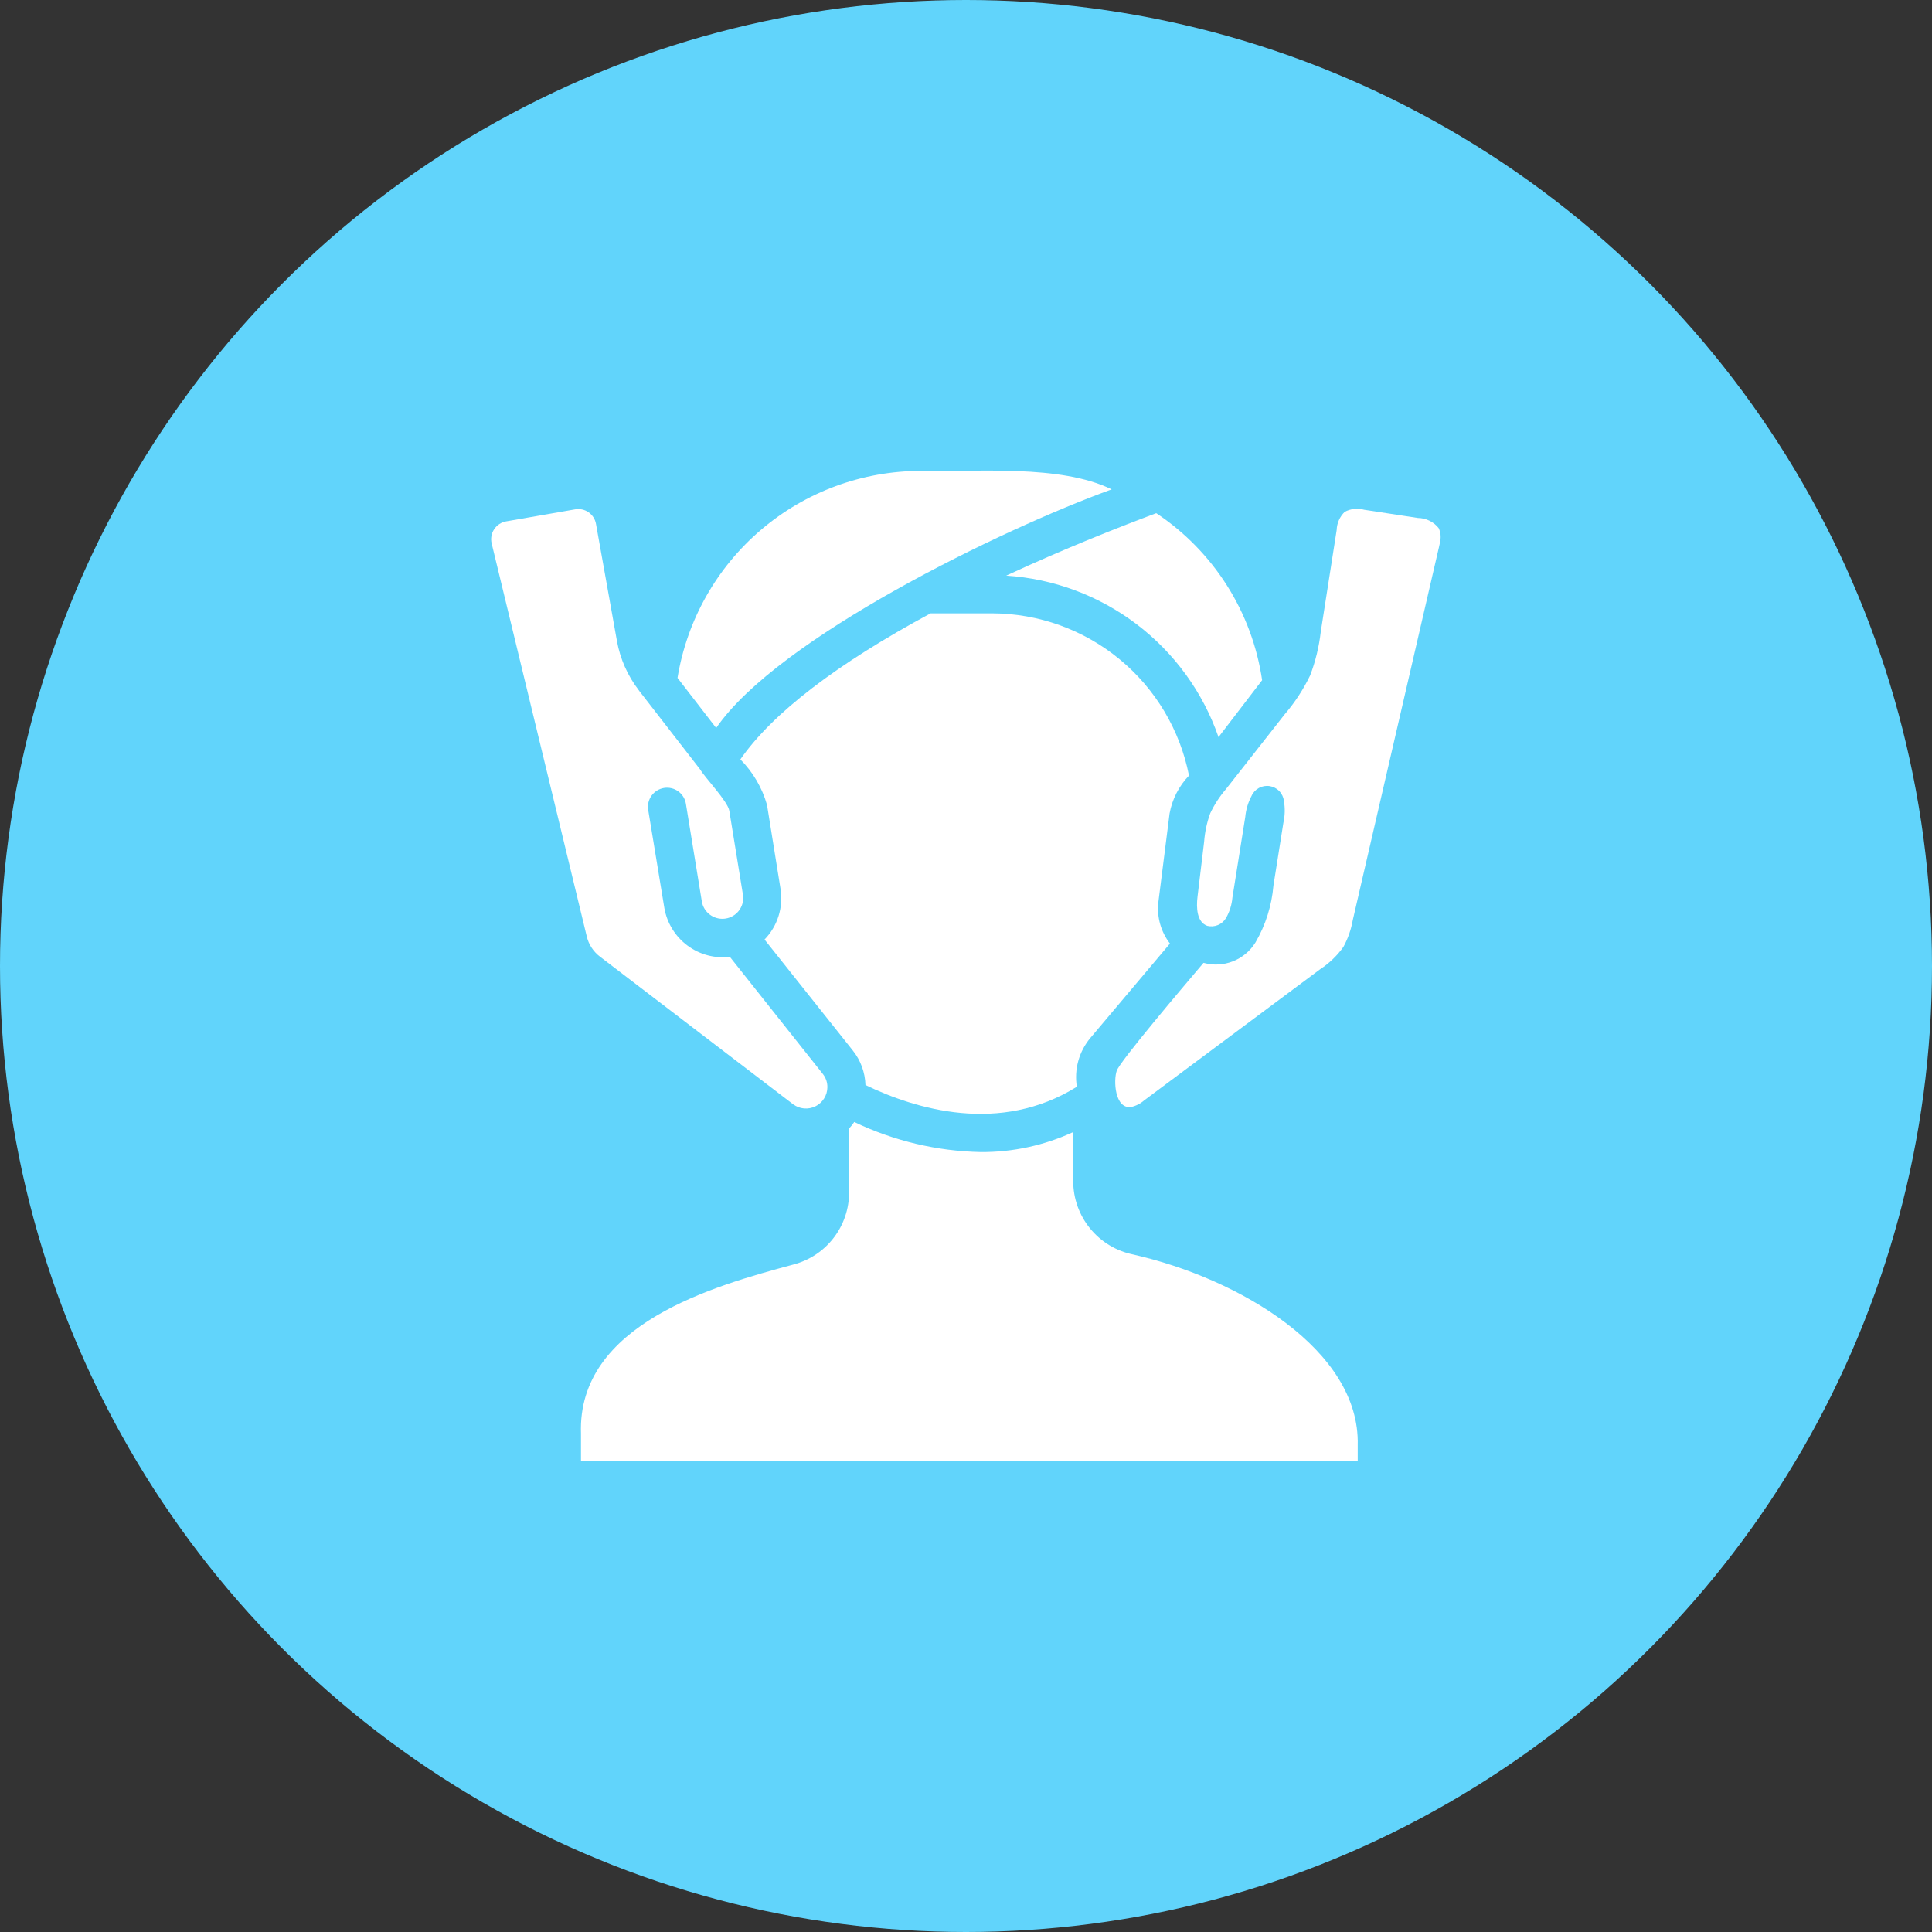
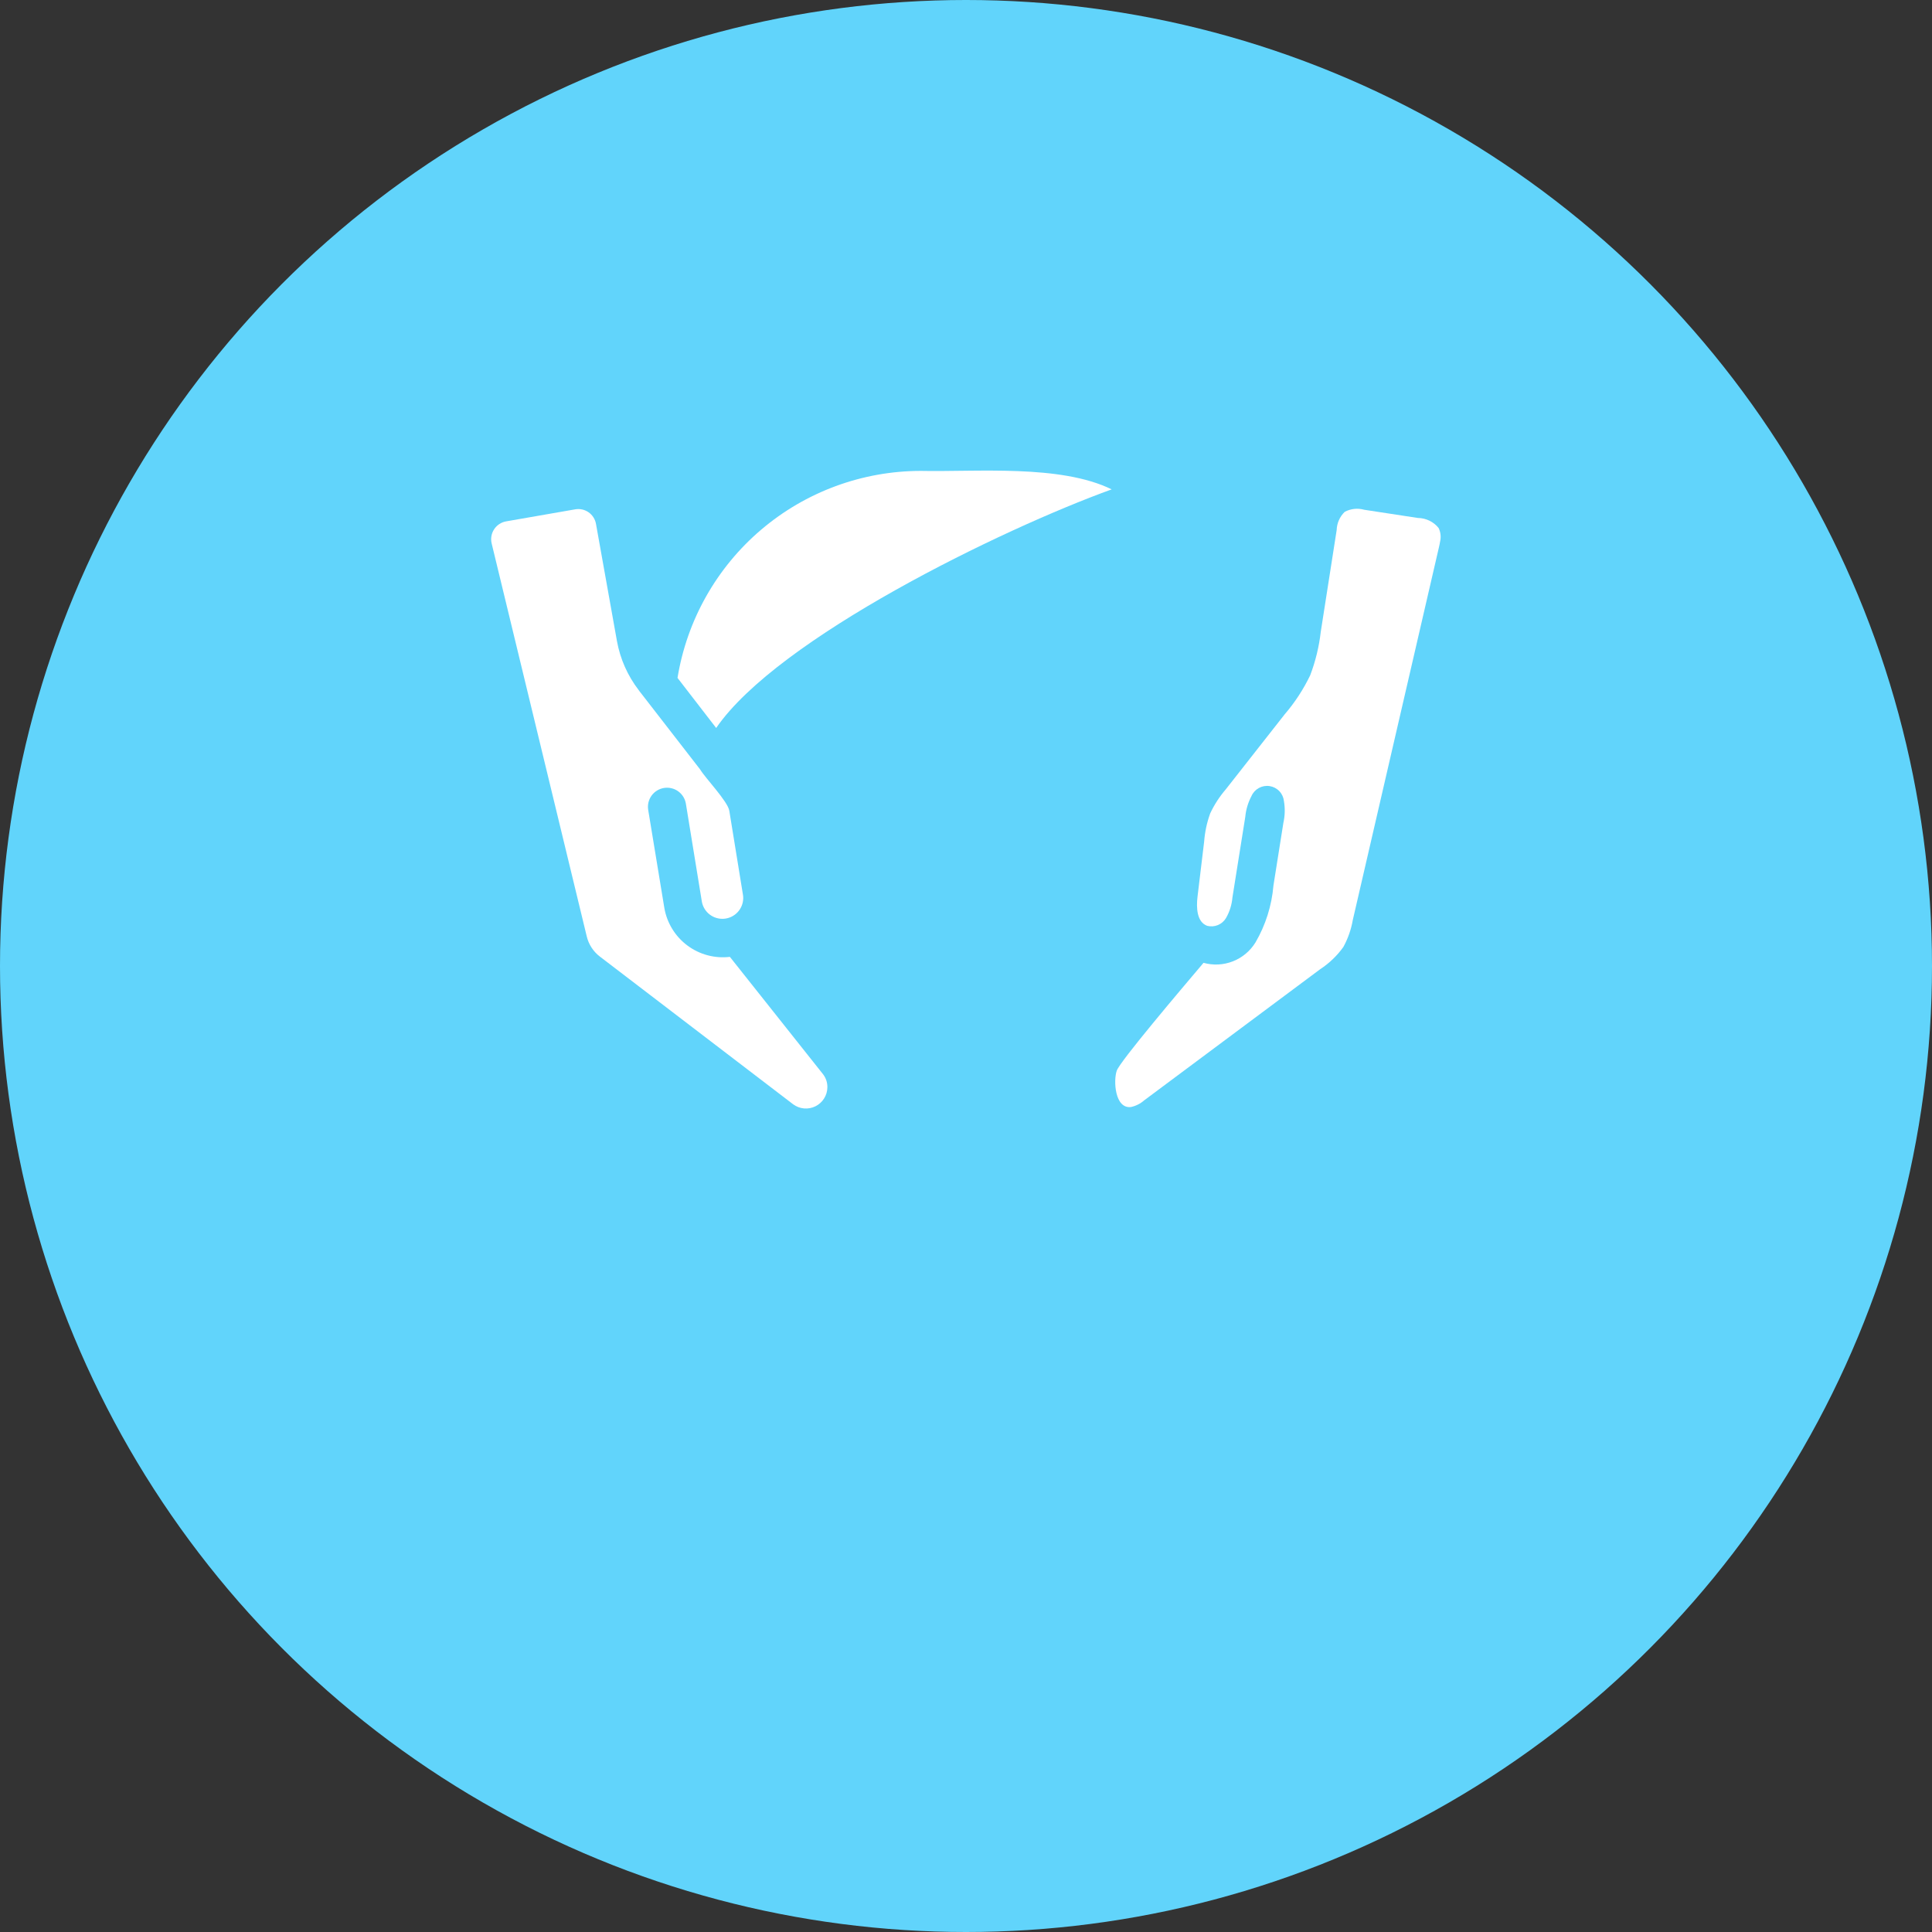
<svg xmlns="http://www.w3.org/2000/svg" width="512" height="512" viewBox="0 0 512 512" fill="none">
  <rect x="0" y="0" width="512" height="512" fill="#333333" stroke="none" />
  <g clip-path="url(#clip0_4_1076)">
    <circle cx="256" cy="256" r="256" fill="#61D4FB" />
    <path d="M155.477 248.08C155.978 250.255 157.228 252.185 159.009 253.53L210.181 292.641C211.022 293.268 212.02 293.65 213.064 293.745C214.109 293.84 215.159 293.645 216.1 293.18C217.04 292.715 217.833 291.999 218.392 291.111C218.95 290.223 219.253 289.198 219.265 288.149C219.288 286.89 218.878 285.661 218.104 284.667L193.426 253.58C189.43 254.054 185.404 252.979 182.175 250.576C178.946 248.174 176.76 244.626 176.066 240.661L171.777 214.621C171.671 213.965 171.695 213.295 171.849 212.648C172.002 212.001 172.281 211.391 172.67 210.852C173.059 210.313 173.55 209.856 174.115 209.507C174.681 209.158 175.31 208.924 175.966 208.818C176.622 208.712 177.292 208.736 177.939 208.889C178.586 209.042 179.196 209.321 179.735 209.71C180.274 210.099 180.731 210.591 181.08 211.156C181.429 211.722 181.663 212.35 181.769 213.006L186.008 238.996C186.26 240.334 186.998 241.533 188.08 242.36C189.161 243.188 190.511 243.587 191.868 243.481C193.226 243.375 194.497 242.77 195.437 241.784C196.376 240.798 196.918 239.5 196.959 238.138C196.969 237.835 196.952 237.531 196.909 237.23L193.276 214.873C192.89 212.381 186.815 206.09 185.554 203.923L170.414 184.393C170.051 183.864 169.615 183.432 169.254 182.879C166.331 179.075 164.358 174.629 163.501 169.909L157.949 138.873C157.845 138.251 157.618 137.656 157.281 137.123C156.944 136.59 156.505 136.129 155.988 135.767C155.471 135.405 154.888 135.15 154.272 135.016C153.655 134.882 153.018 134.873 152.398 134.987L134.13 138.167C133.484 138.28 132.868 138.525 132.321 138.886C131.773 139.246 131.305 139.715 130.946 140.264C130.586 140.812 130.343 141.429 130.231 142.075C130.119 142.721 130.141 143.383 130.295 144.021L155.477 248.08Z" fill="white" />
    <path d="M320.72 215.546C319.842 217.966 319.3 220.495 319.108 223.062C318.524 227.917 317.94 232.772 317.356 237.627C317.004 240.553 317.159 244.364 319.934 245.359C320.87 245.593 321.855 245.522 322.747 245.155C323.639 244.788 324.39 244.146 324.89 243.321C325.853 241.649 326.438 239.786 326.604 237.863C327.738 230.746 328.872 223.629 330.006 216.511C330.188 214.566 330.75 212.676 331.661 210.948C332.063 210.04 332.755 209.29 333.628 208.816C334.501 208.342 335.507 208.169 336.488 208.326C337.469 208.483 338.371 208.959 339.053 209.682C339.735 210.404 340.159 211.332 340.259 212.321C340.584 214.236 340.531 216.195 340.104 218.09L337.475 234.676C337.028 239.995 335.401 245.149 332.712 249.761C331.314 252.032 329.215 253.788 326.732 254.761C324.249 255.735 321.517 255.875 318.947 255.159C312.766 262.447 296.886 281.184 295.965 283.712C295.029 286.278 295.419 293.92 299.741 293.367C301.037 293.084 302.239 292.474 303.234 291.594C318.775 280.014 334.317 268.434 349.858 256.853C352.255 255.287 354.339 253.288 356.004 250.958C357.221 248.738 358.064 246.333 358.499 243.839C366.115 210.887 373.73 177.934 381.346 144.981C381.461 144.484 381.574 143.972 381.654 143.456C381.923 142.268 381.781 141.023 381.251 139.926C380.59 139.105 379.755 138.441 378.806 137.982C377.857 137.522 376.819 137.278 375.765 137.268C371.02 136.542 366.276 135.817 361.532 135.092C359.804 134.603 357.954 134.8 356.368 135.641C355.053 136.907 354.287 138.638 354.233 140.462C352.828 149.447 351.423 158.431 350.019 167.416C349.567 171.373 348.623 175.258 347.206 178.98C345.411 182.703 343.14 186.176 340.449 189.313C335.25 195.933 330.051 202.553 324.853 209.174C323.194 211.101 321.803 213.245 320.72 215.546Z" fill="white" />
    <path d="M294.609 129.688C280.964 123.006 258.821 125.1 243.993 124.793C228.492 124.814 213.502 130.342 201.699 140.389C189.895 150.436 182.045 164.35 179.548 179.649L189.794 192.922C206.145 169.109 265.345 140.281 294.609 129.688Z" fill="white" />
-     <path d="M322.92 195.344L334.476 180.255C333.163 171.323 329.986 162.767 325.152 155.143C320.318 147.518 313.935 140.995 306.418 135.996C296.981 139.529 282.396 145.232 266.651 152.549C279.202 153.349 291.238 157.837 301.248 165.45C311.258 173.063 318.797 183.462 322.92 195.344Z" fill="white" />
-     <path d="M225.976 278.359C228.074 280.971 229.261 284.196 229.357 287.544C242.63 293.953 264.986 300.715 285.374 287.998C285.013 285.725 285.142 283.401 285.751 281.182C286.36 278.963 287.436 276.899 288.907 275.129L310.051 250.048C307.653 246.95 306.549 243.042 306.973 239.147L309.95 215.58C310.641 211.799 312.431 208.306 315.098 205.538C312.716 193.451 306.22 182.562 296.716 174.723C287.212 166.885 275.287 162.58 262.967 162.541H246.617C221.687 175.965 204.731 188.985 196.202 201.248C199.54 204.605 201.972 208.755 203.267 213.309L206.85 235.565C207.236 237.978 207.053 240.447 206.317 242.777C205.582 245.108 204.312 247.234 202.611 248.988L225.976 278.359Z" fill="white" />
-     <path d="M359.81 382.973C360.458 357.811 328.444 338.829 300.312 332.458C295.828 331.548 291.797 329.118 288.9 325.577C286.003 322.036 284.418 317.603 284.415 313.028V300.008C276.745 303.551 268.388 305.36 259.939 305.307C248.312 305.079 236.868 302.36 226.38 297.334C225.982 297.949 225.526 298.523 225.017 299.05V315.956C225.032 320.347 223.58 324.618 220.893 328.092C218.206 331.566 214.436 334.043 210.181 335.133C189.385 340.728 152.944 350.844 153.963 379.945V387.212H359.81V382.973Z" fill="white" />
  </g>
  <defs>
    <clipPath id="clip0_4_1076">
      <rect width="512" height="512" fill="white" />
    </clipPath>
  </defs>
</svg>